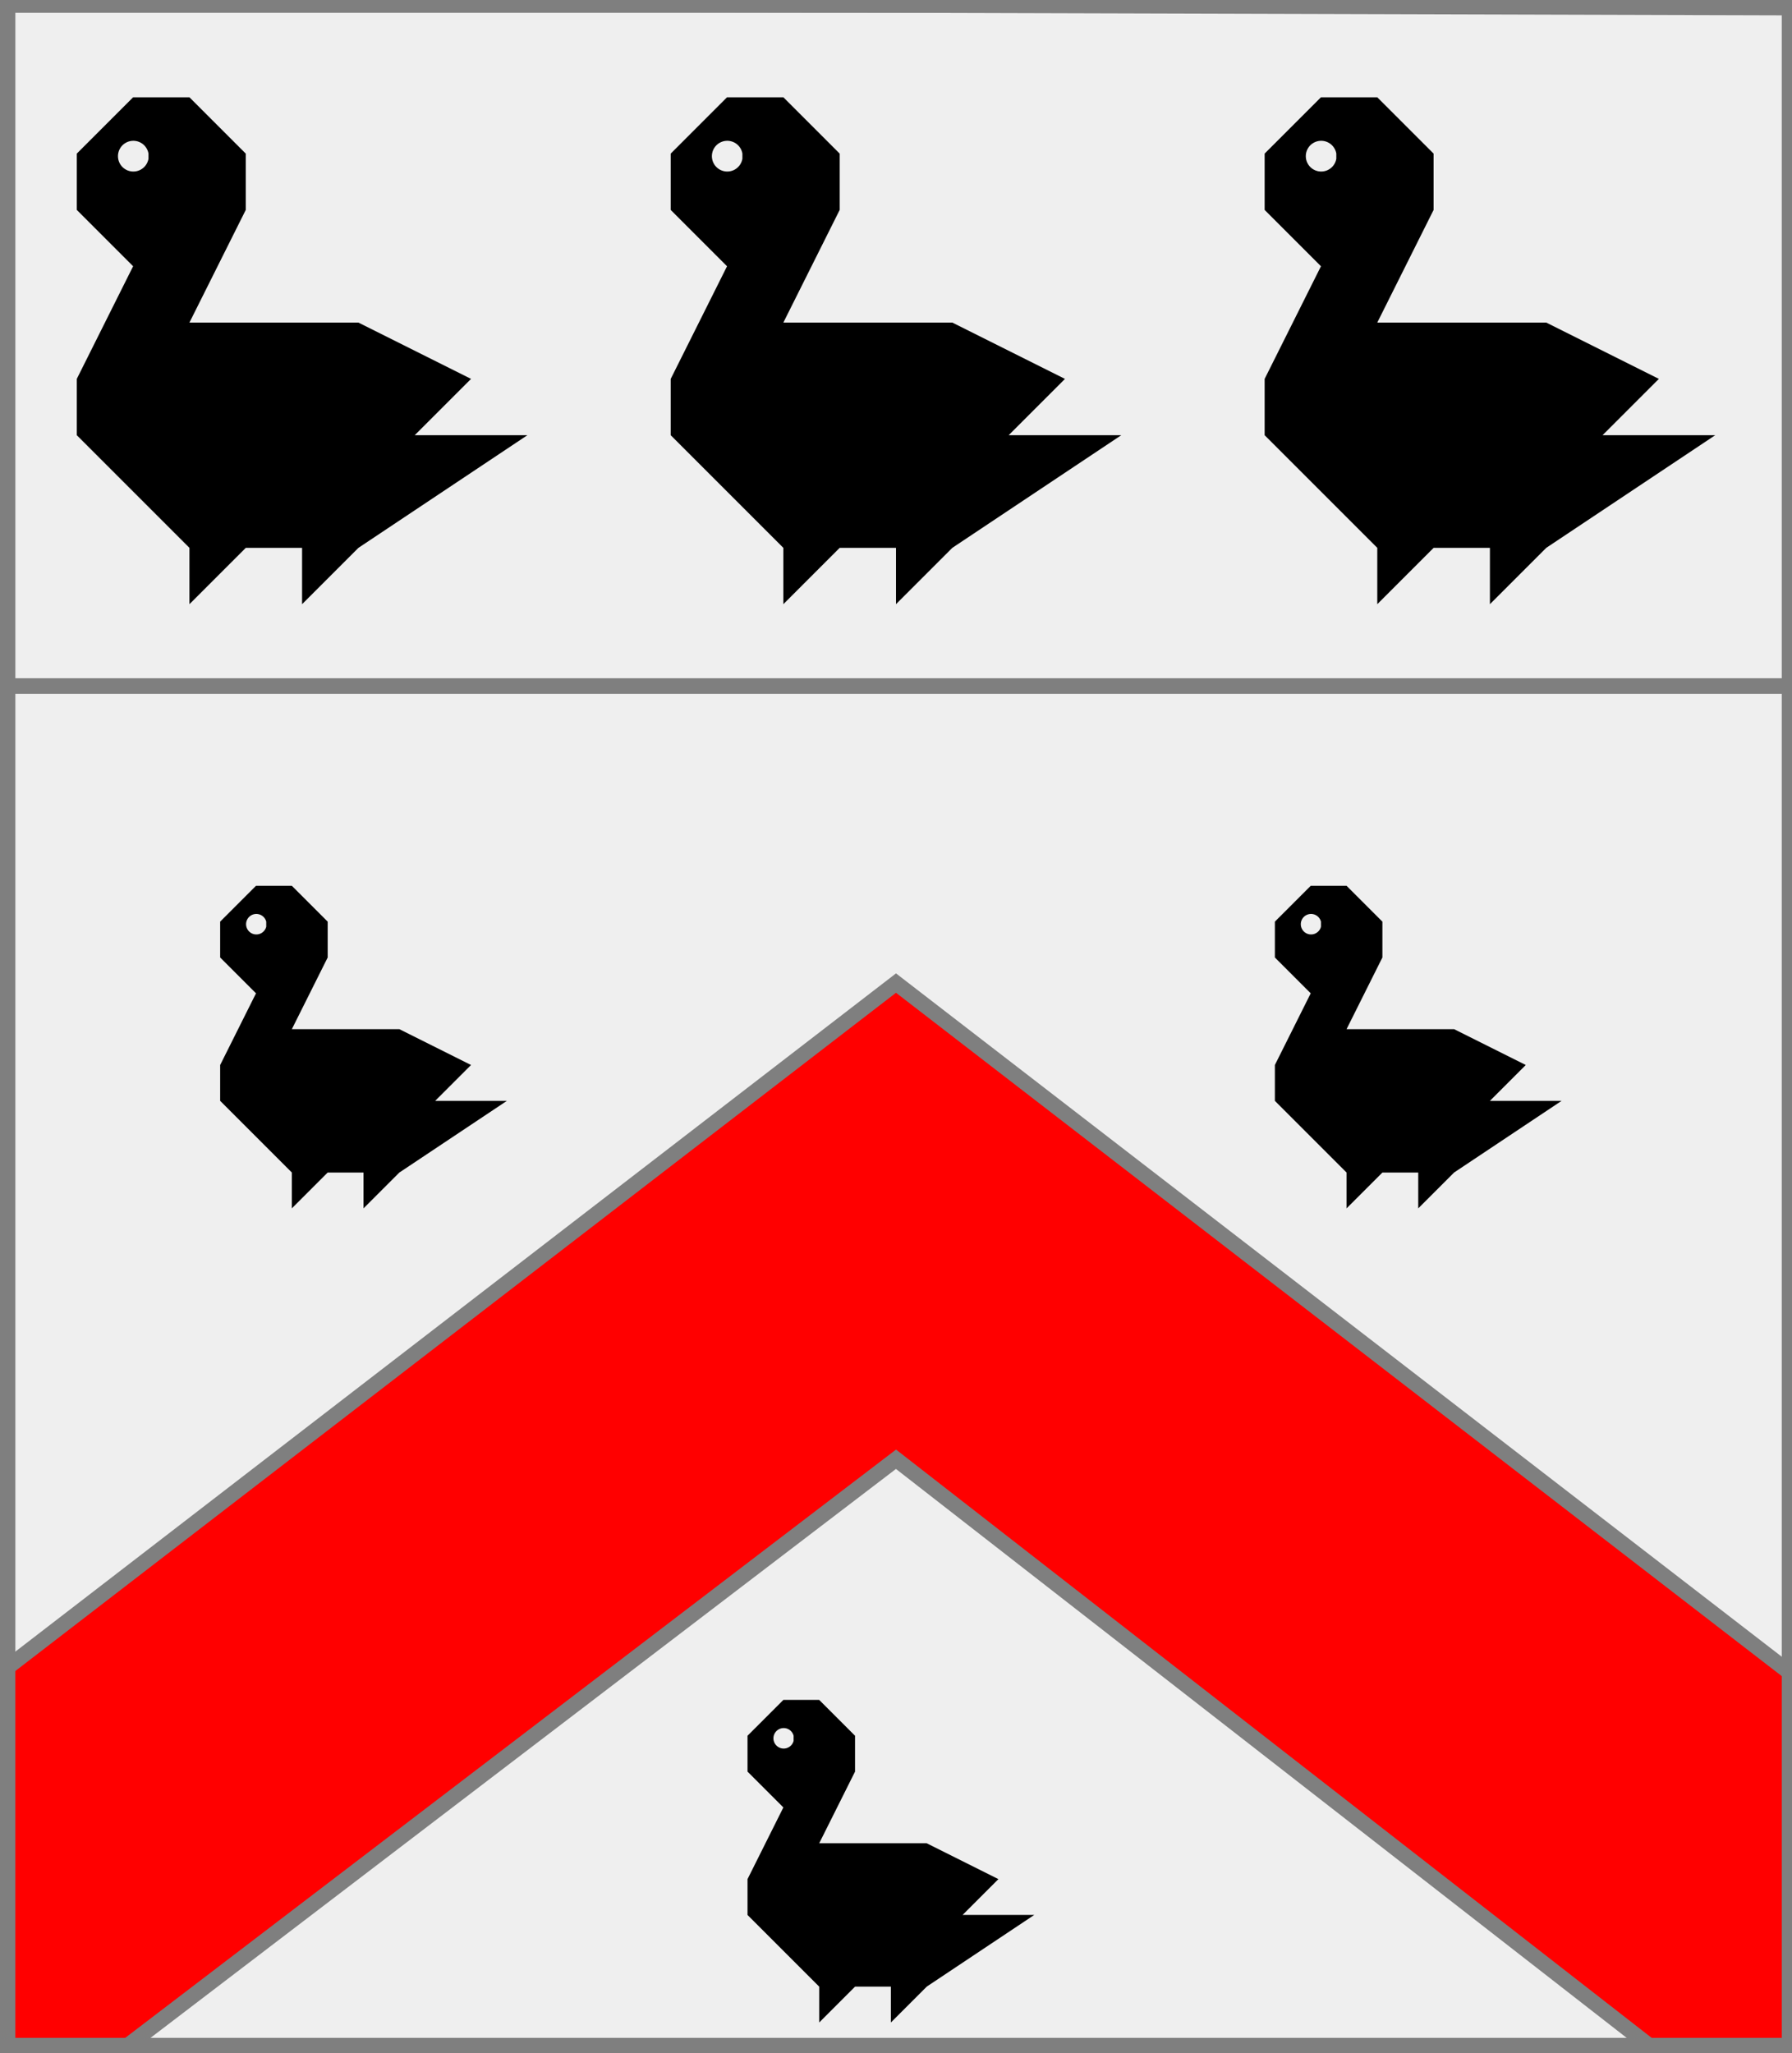
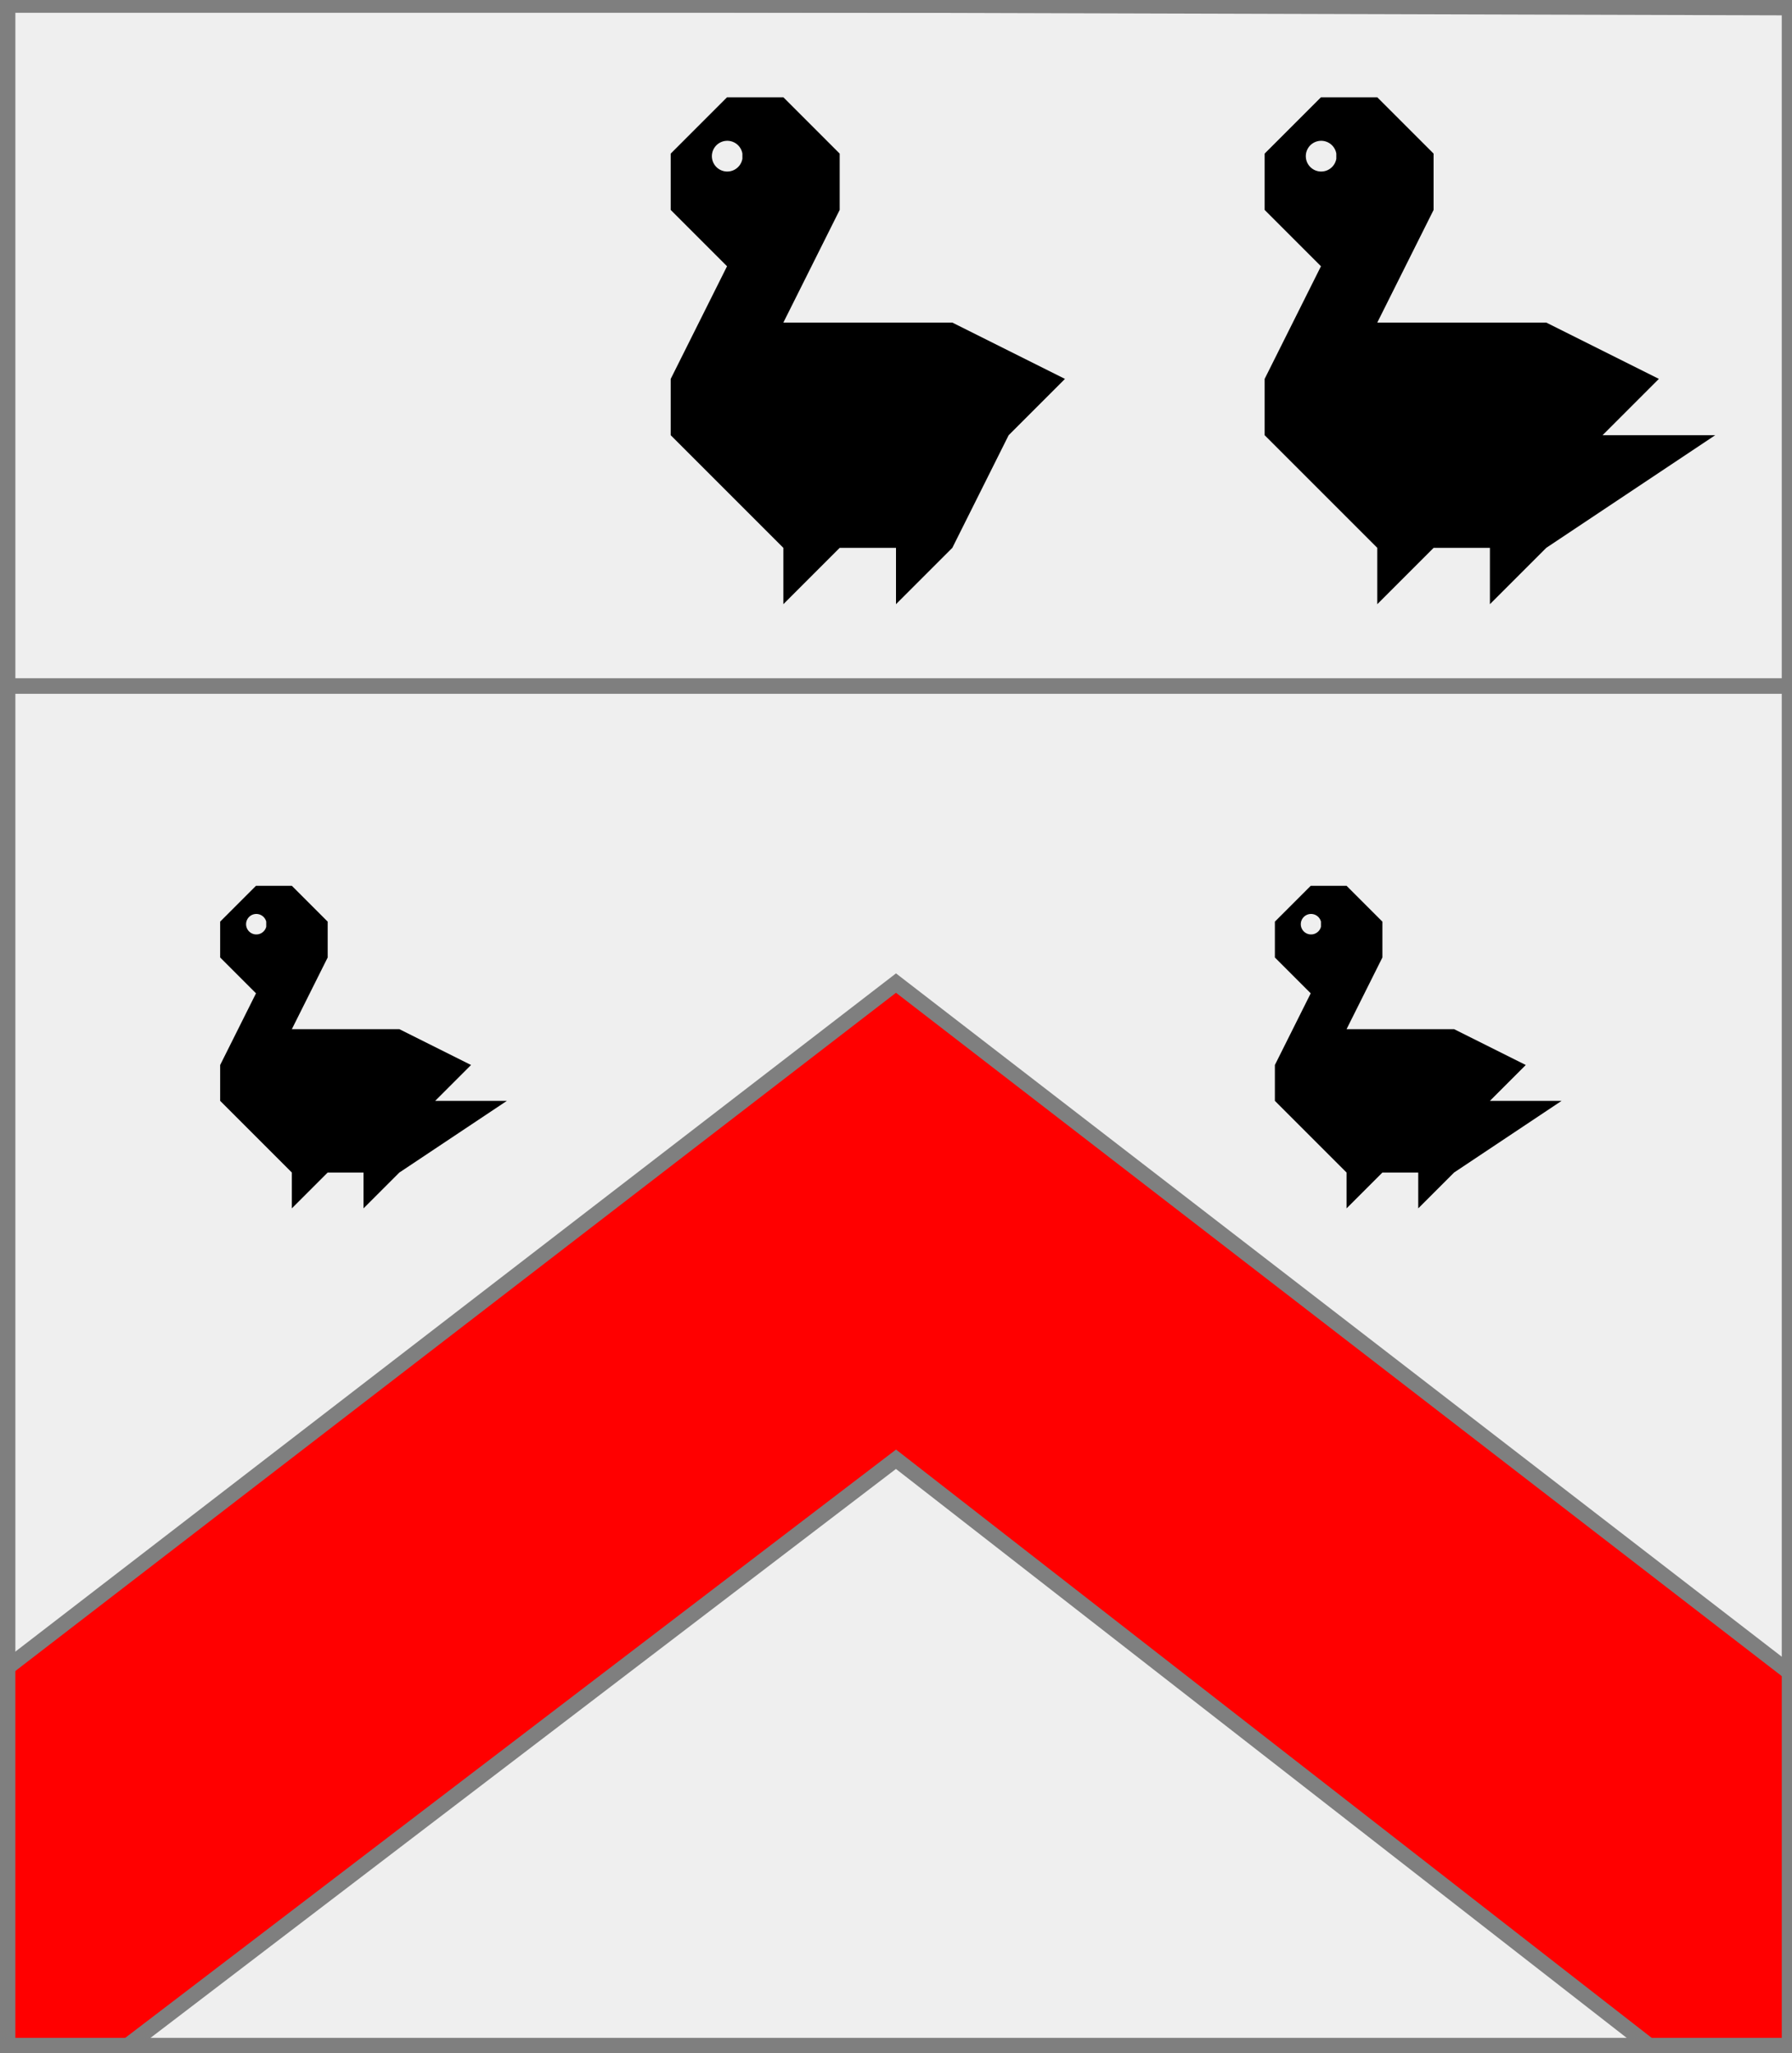
<svg xmlns="http://www.w3.org/2000/svg" width="350" height="401" xml:lang="fr">
  <rect width="100%" height="100%" fill="#333333" stroke="none" />
  <g>
    <g>
      <polygon points="1,1 350,1 350,134 1,134 " fill="#efefef" />
      <polygon points="1,1 350,1 350,134 1,134 " stroke="#7f7f7f" stroke-width="3" fill-opacity="0.0" />
    </g>
    <g>
      <g fill="#000000">
-         <path d="M 26,19 L 37,19 L 48,30 L 48,41 L 37,63 L 70,63 L 92,74 L 81,85 L 103,85 L 70,107 L 59,118 L 59,107 L 48,107 L 37,118 L 37,107 L 15,85 L 15,74 L 26,52 L 15,41 L 15,30 M 29,30 A 3,3 0 1,0 29,31 " />
-       </g>
+         </g>
      <g fill="#000000">
-         <path d="M 142,19 L 153,19 L 164,30 L 164,41 L 153,63 L 186,63 L 208,74 L 197,85 L 219,85 L 186,107 L 175,118 L 175,107 L 164,107 L 153,118 L 153,107 L 131,85 L 131,74 L 142,52 L 131,41 L 131,30 M 145,30 A 3,3 0 1,0 145,31 " />
+         <path d="M 142,19 L 153,19 L 164,30 L 164,41 L 153,63 L 186,63 L 208,74 L 197,85 L 186,107 L 175,118 L 175,107 L 164,107 L 153,118 L 153,107 L 131,85 L 131,74 L 142,52 L 131,41 L 131,30 M 145,30 A 3,3 0 1,0 145,31 " />
      </g>
      <g fill="#000000">
        <path d="M 258,19 L 269,19 L 280,30 L 280,41 L 269,63 L 302,63 L 324,74 L 313,85 L 335,85 L 302,107 L 291,118 L 291,107 L 280,107 L 269,118 L 269,107 L 247,85 L 247,74 L 258,52 L 247,41 L 247,30 M 261,30 A 3,3 0 1,0 261,31 " />
      </g>
    </g>
  </g>
  <g>
    <g>
      <polygon points="1,134 350,134 350,400 1,401 " fill="#efefef" />
      <polygon points="1,134 350,134 350,400 1,401 " stroke="#7f7f7f" stroke-width="3" fill-opacity="0.0" />
    </g>
    <g>
      <g>
        <polygon points="175,192 350,327 350,400 324,401 175,285 23,401 1,401 1,326 " fill="#ff0000" />
        <polygon points="175,192 350,327 350,400 324,401 175,285 23,401 1,401 1,326 " stroke="#7f7f7f" stroke-width="3" fill-opacity="0.0" />
      </g>
      <g fill="#000000">
        <path d="M 50,173 L 57,173 L 64,180 L 64,187 L 57,201 L 78,201 L 92,208 L 85,215 L 99,215 L 78,229 L 71,236 L 71,229 L 64,229 L 57,236 L 57,229 L 43,215 L 43,208 L 50,194 L 43,187 L 43,180 M 52,180 A 2,2 0 1,0 52,181 " />
      </g>
      <g fill="#000000">
        <path d="M 256,173 L 263,173 L 270,180 L 270,187 L 263,201 L 284,201 L 298,208 L 291,215 L 305,215 L 284,229 L 277,236 L 277,229 L 270,229 L 263,236 L 263,229 L 249,215 L 249,208 L 256,194 L 249,187 L 249,180 M 258,180 A 2,2 0 1,0 258,181 " />
      </g>
      <g fill="#000000">
-         <path d="M 153,332 L 160,332 L 167,339 L 167,346 L 160,360 L 181,360 L 195,367 L 188,374 L 202,374 L 181,388 L 174,395 L 174,388 L 167,388 L 160,395 L 160,388 L 146,374 L 146,367 L 153,353 L 146,346 L 146,339 M 155,339 A 2,2 0 1,0 155,340 " />
-       </g>
+         </g>
    </g>
  </g>
  <polygon points="1,0 350,1 350,400 1,400 " stroke="#7f7f7f" stroke-width="4" fill-opacity="0.0" />
</svg>